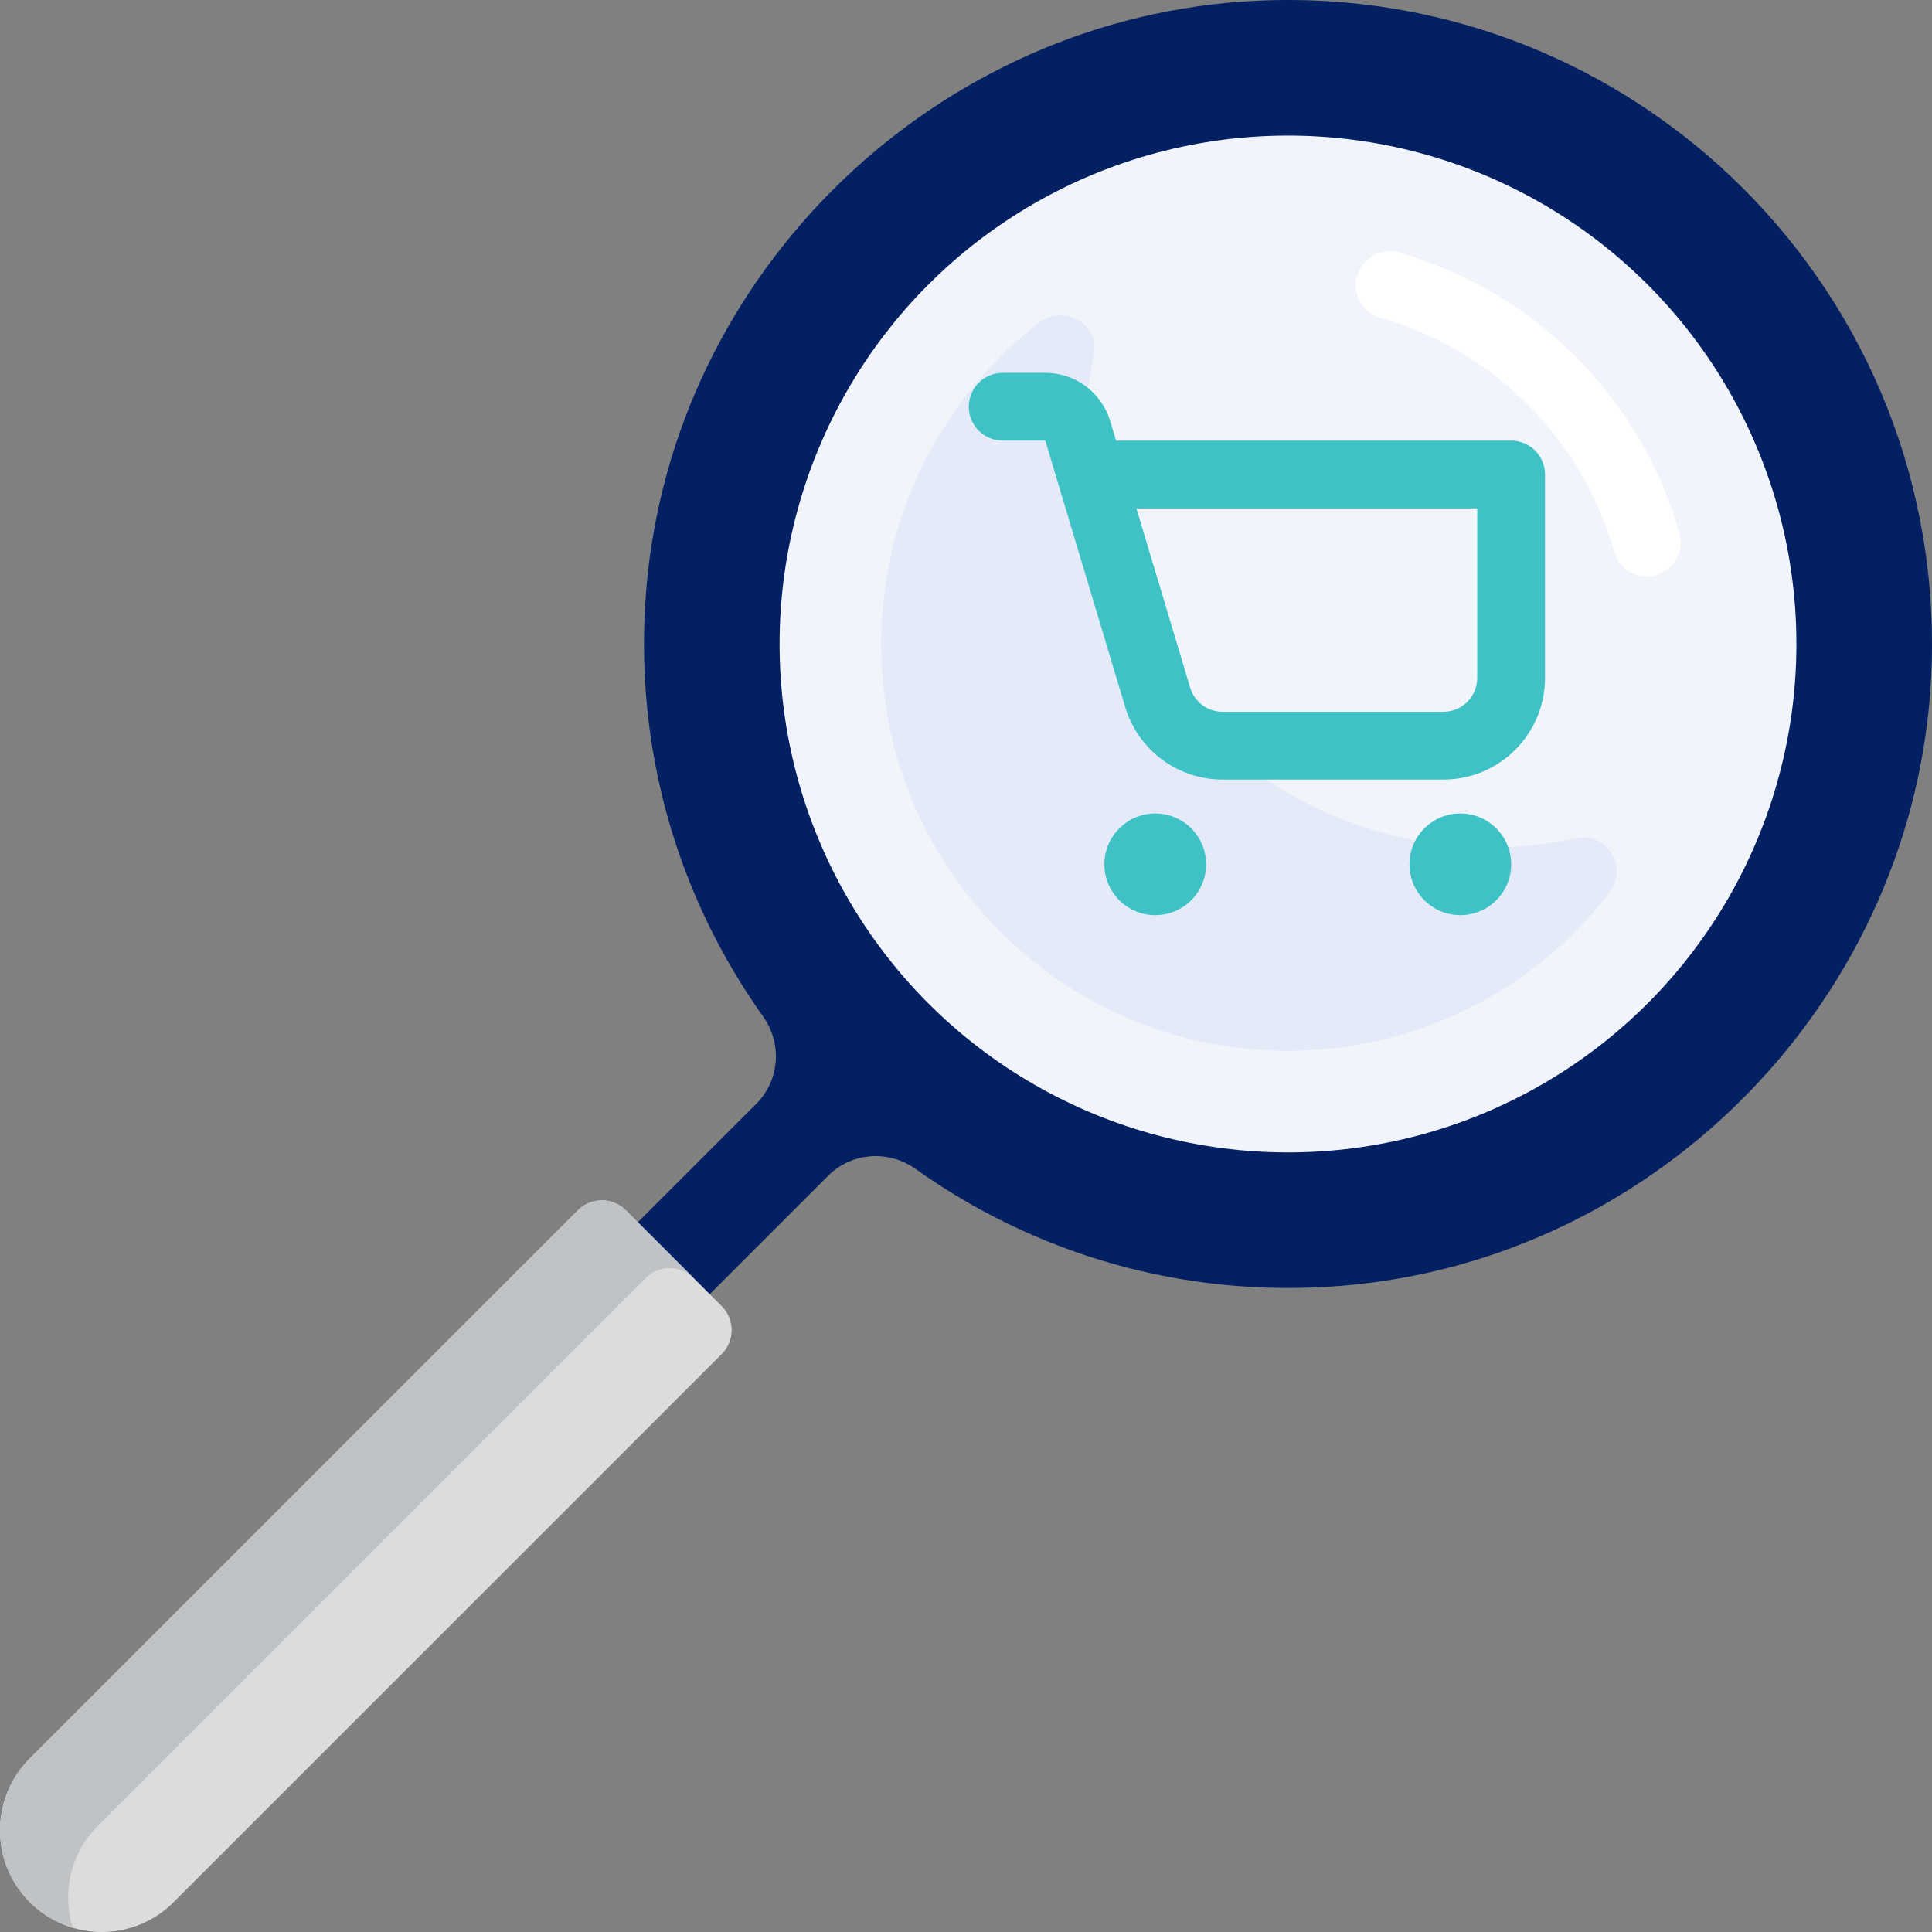
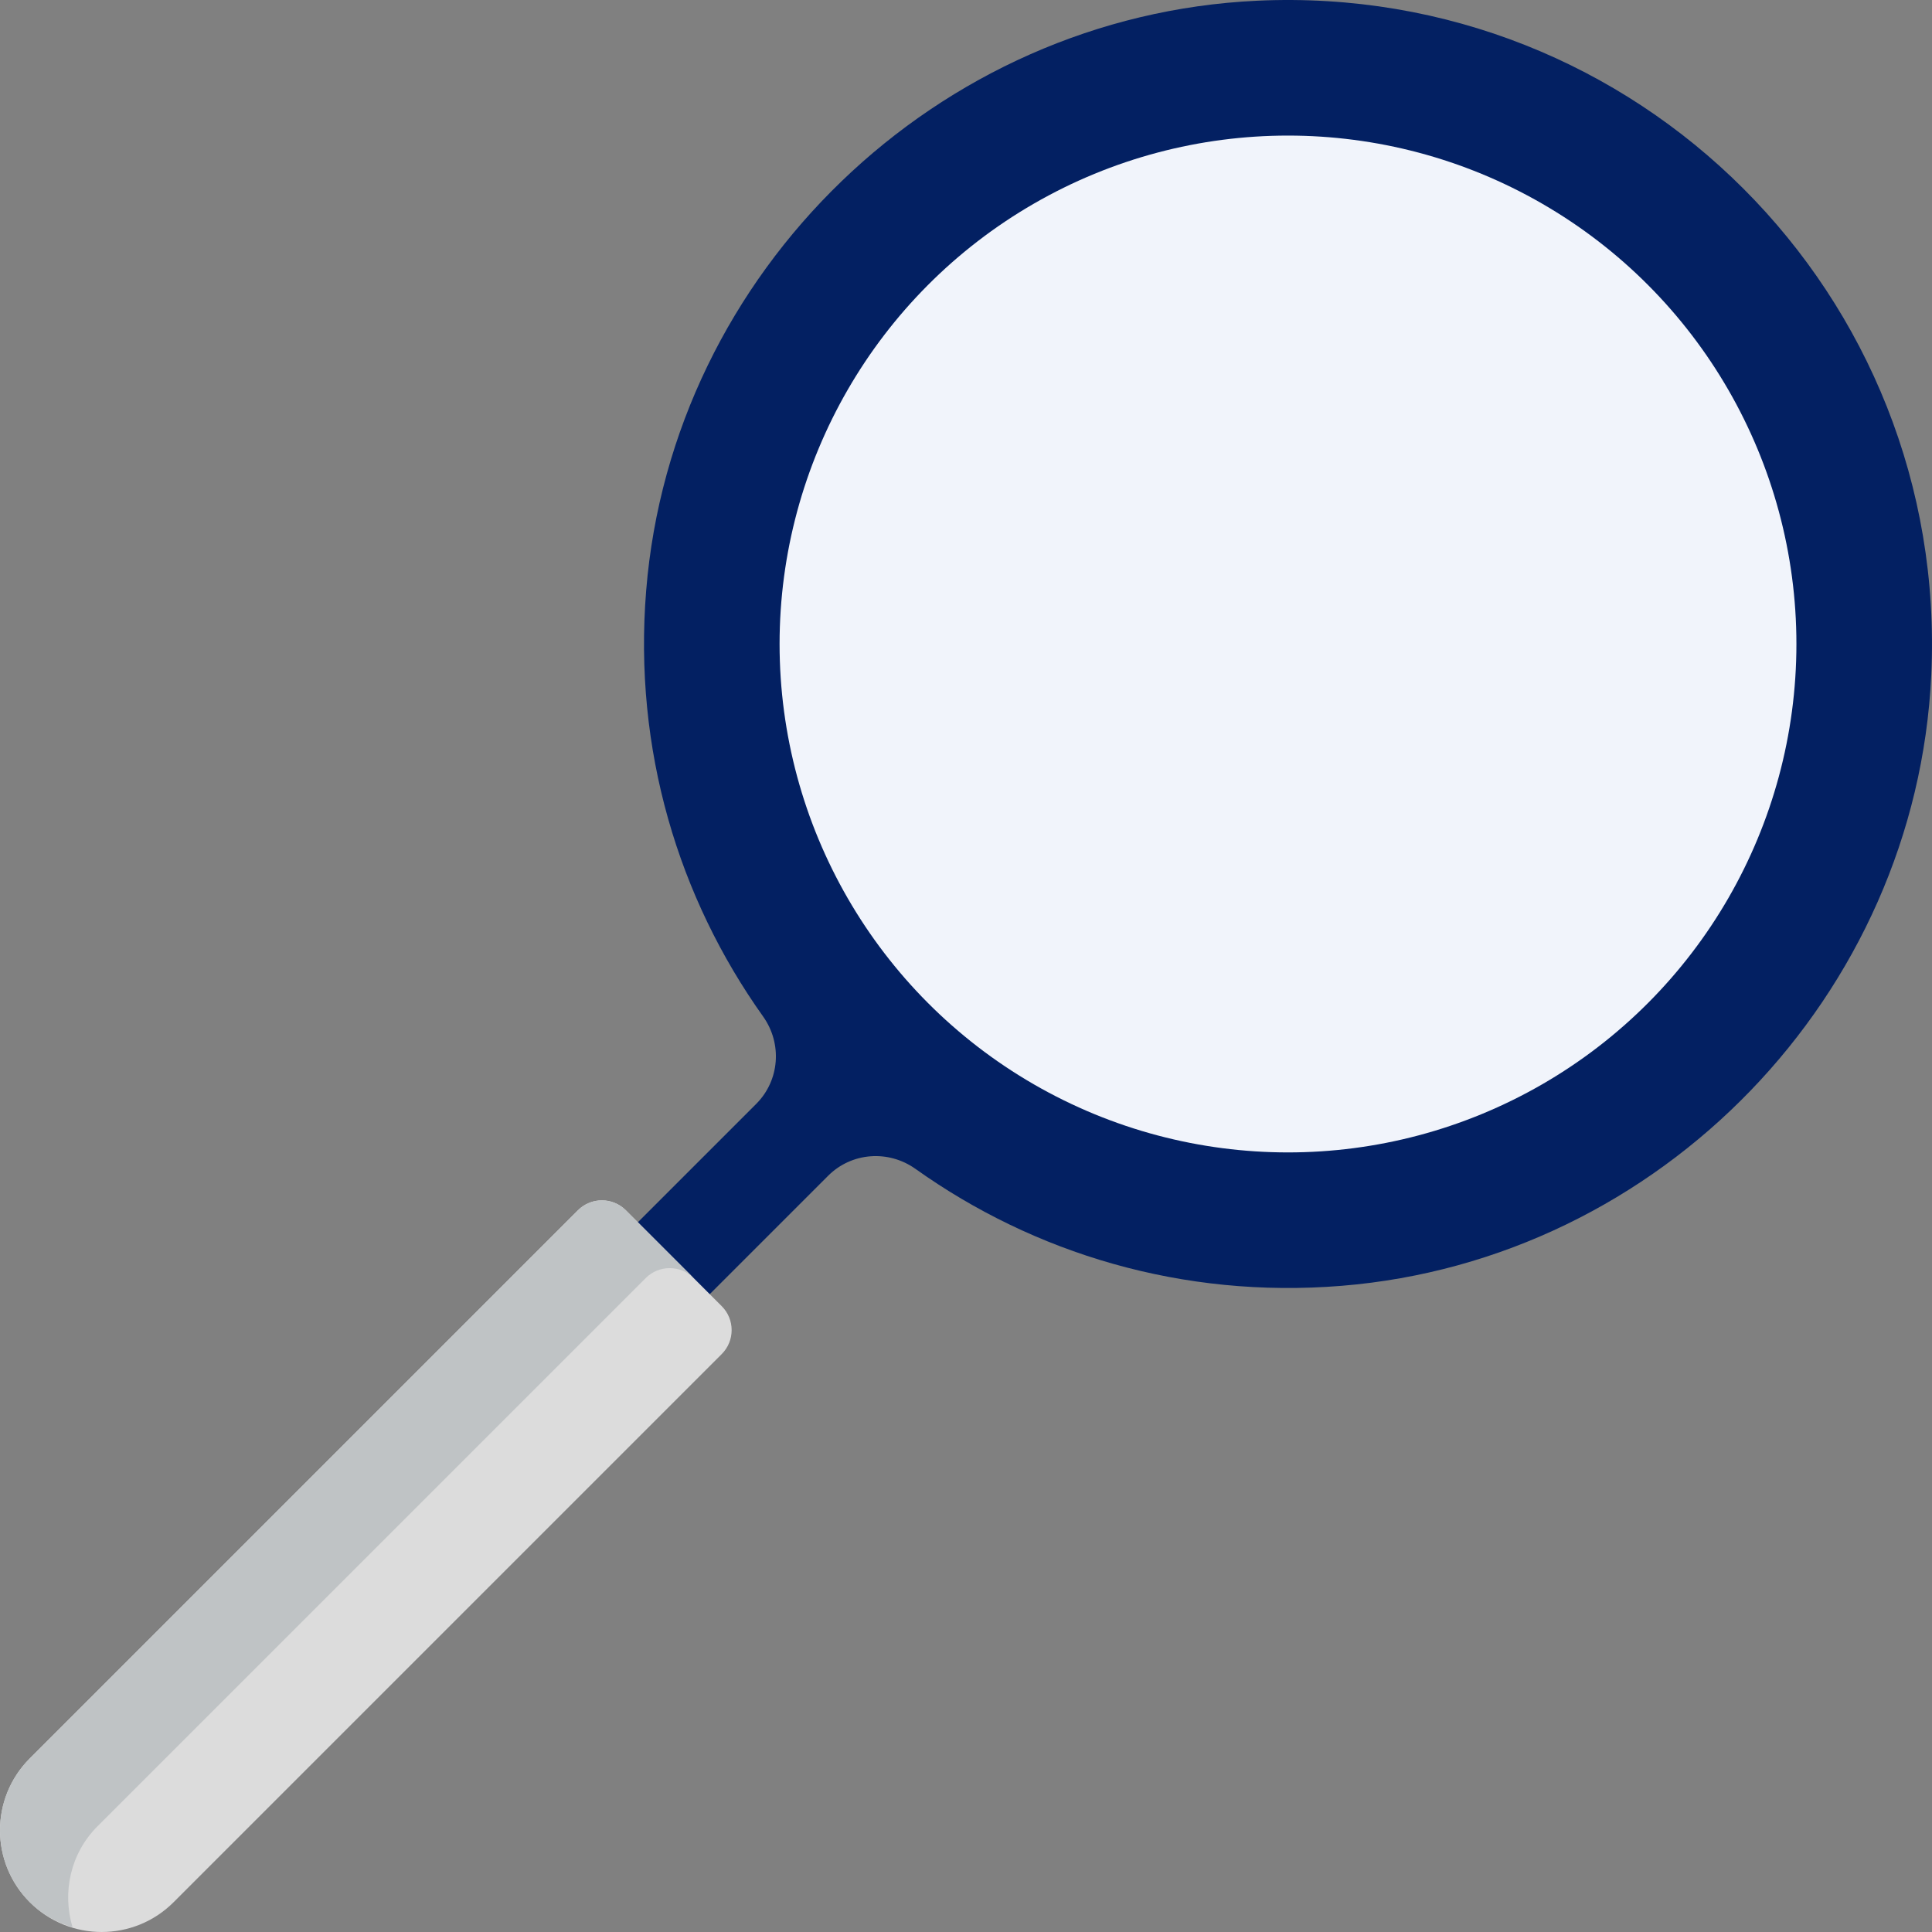
<svg xmlns="http://www.w3.org/2000/svg" version="1.1" id="Layer_1" viewBox="0 0 512.002 512.002">
  <rect x="0" y="0" width="512.002" height="512.002" fill="#808080" stroke="none" />
  <path d="M333.121,0.193c-84.793,3.975-155.004,71.672-161.876,156.28&#10;&#09;c-3.431,42.241,8.616,81.497,30.985,112.911c5.109,7.175,4.401,16.933-1.826,23.161l-43.754,43.754l19.053,19.053l43.754-43.754&#10;&#09;c6.228-6.228,15.987-6.934,23.161-1.826c31.414,22.367,70.669,34.416,112.911,30.985c84.607-6.873,152.305-77.083,156.28-161.876&#10;&#09;C516.53,78.137,433.864-4.529,333.121,0.193z" style="fill: rgb(3, 32, 98);" />
  <circle style="fill:#F1F4FB;" cx="341.334" cy="170.667" r="134.737" />
-   <path style="fill:#E4EAF8;" d="M374.43,222.562c-42.65-8.194-76.797-42.341-84.991-84.991c-2.902-15.107-2.542-29.72,0.412-43.371&#10;&#09;c1.776-8.204-7.853-13.817-14.49-8.677c-29.47,22.827-46.797,60.55-40.546,101.932c6.928,45.855,43.871,82.8,89.727,89.729&#10;&#09;c41.383,6.253,79.107-11.074,101.934-40.546c5.14-6.637-0.472-16.266-8.677-14.49C404.15,225.104,389.537,225.464,374.43,222.562z" />
  <path d="M191.263,358.847L46.003,504.108c-10.524,10.524-27.586,10.524-38.109,0l0,0&#10;&#09;c-10.524-10.524-10.524-27.586,0-38.109l145.261-145.261c3.508-3.508,9.196-3.508,12.703,0l25.406,25.406&#10;&#09;C194.771,349.651,194.771,355.339,191.263,358.847z" style="fill: rgb(220, 220, 220);" />
  <path d="M25.858,483.963l145.261-145.261c3.509-3.508,9.195-3.508,12.703,0l-17.965-17.965&#10;&#09;c-3.509-3.508-9.195-3.508-12.703,0L7.893,465.998c-10.524,10.524-10.524,27.585,0,38.109c3.267,3.267,7.194,5.397,11.33,6.636&#10;&#09;C16.472,501.556,18.602,491.219,25.858,483.963z" style="fill: rgb(191, 195, 197);" />
-   <path style="fill:#FFFFFF;" d="M436.422,152.746c-3.912,0-7.517-2.588-8.64-6.544c-8.403-29.798-32.14-53.544-61.939-61.982&#10;&#09;c-4.772-1.351-7.544-6.316-6.193-11.088c1.342-4.781,6.342-7.579,11.088-6.193c35.764,10.123,64.246,38.622,74.342,74.386&#10;&#09;c1.342,4.772-1.438,9.737-6.21,11.088C438.054,152.64,437.238,152.746,436.422,152.746z" />
-   <path d="M400.469,116.772H295.767l-1.544-5.158c-2.275-7.6-9.269-12.807-17.203-12.807h-11.29&#10;&#09;c-4.961,0-8.982,4.022-8.982,8.982l0,0c0,4.961,4.022,8.982,8.982,8.982h11.281l21.182,70.614&#10;&#09;c3.421,11.402,13.915,19.21,25.819,19.21h58.491c14.883,0,26.947-12.065,26.947-26.947v-53.895&#10;&#09;C409.452,120.794,405.43,116.772,400.469,116.772z M391.487,179.649c0,4.952-4.026,8.982-8.982,8.982h-58.491&#10;&#09;c-4.001,0-7.457-2.575-8.605-6.399l-14.246-47.496h90.324v44.912H391.487z" style="fill: rgb(62, 194, 198);" />
  <g>
-     <circle cx="306.157" cy="229.053" r="13.474" style="fill: rgb(62, 194, 198);" />
-     <circle cx="386.999" cy="229.053" r="13.474" style="fill: rgb(62, 194, 198);" />
-   </g>
+     </g>
</svg>